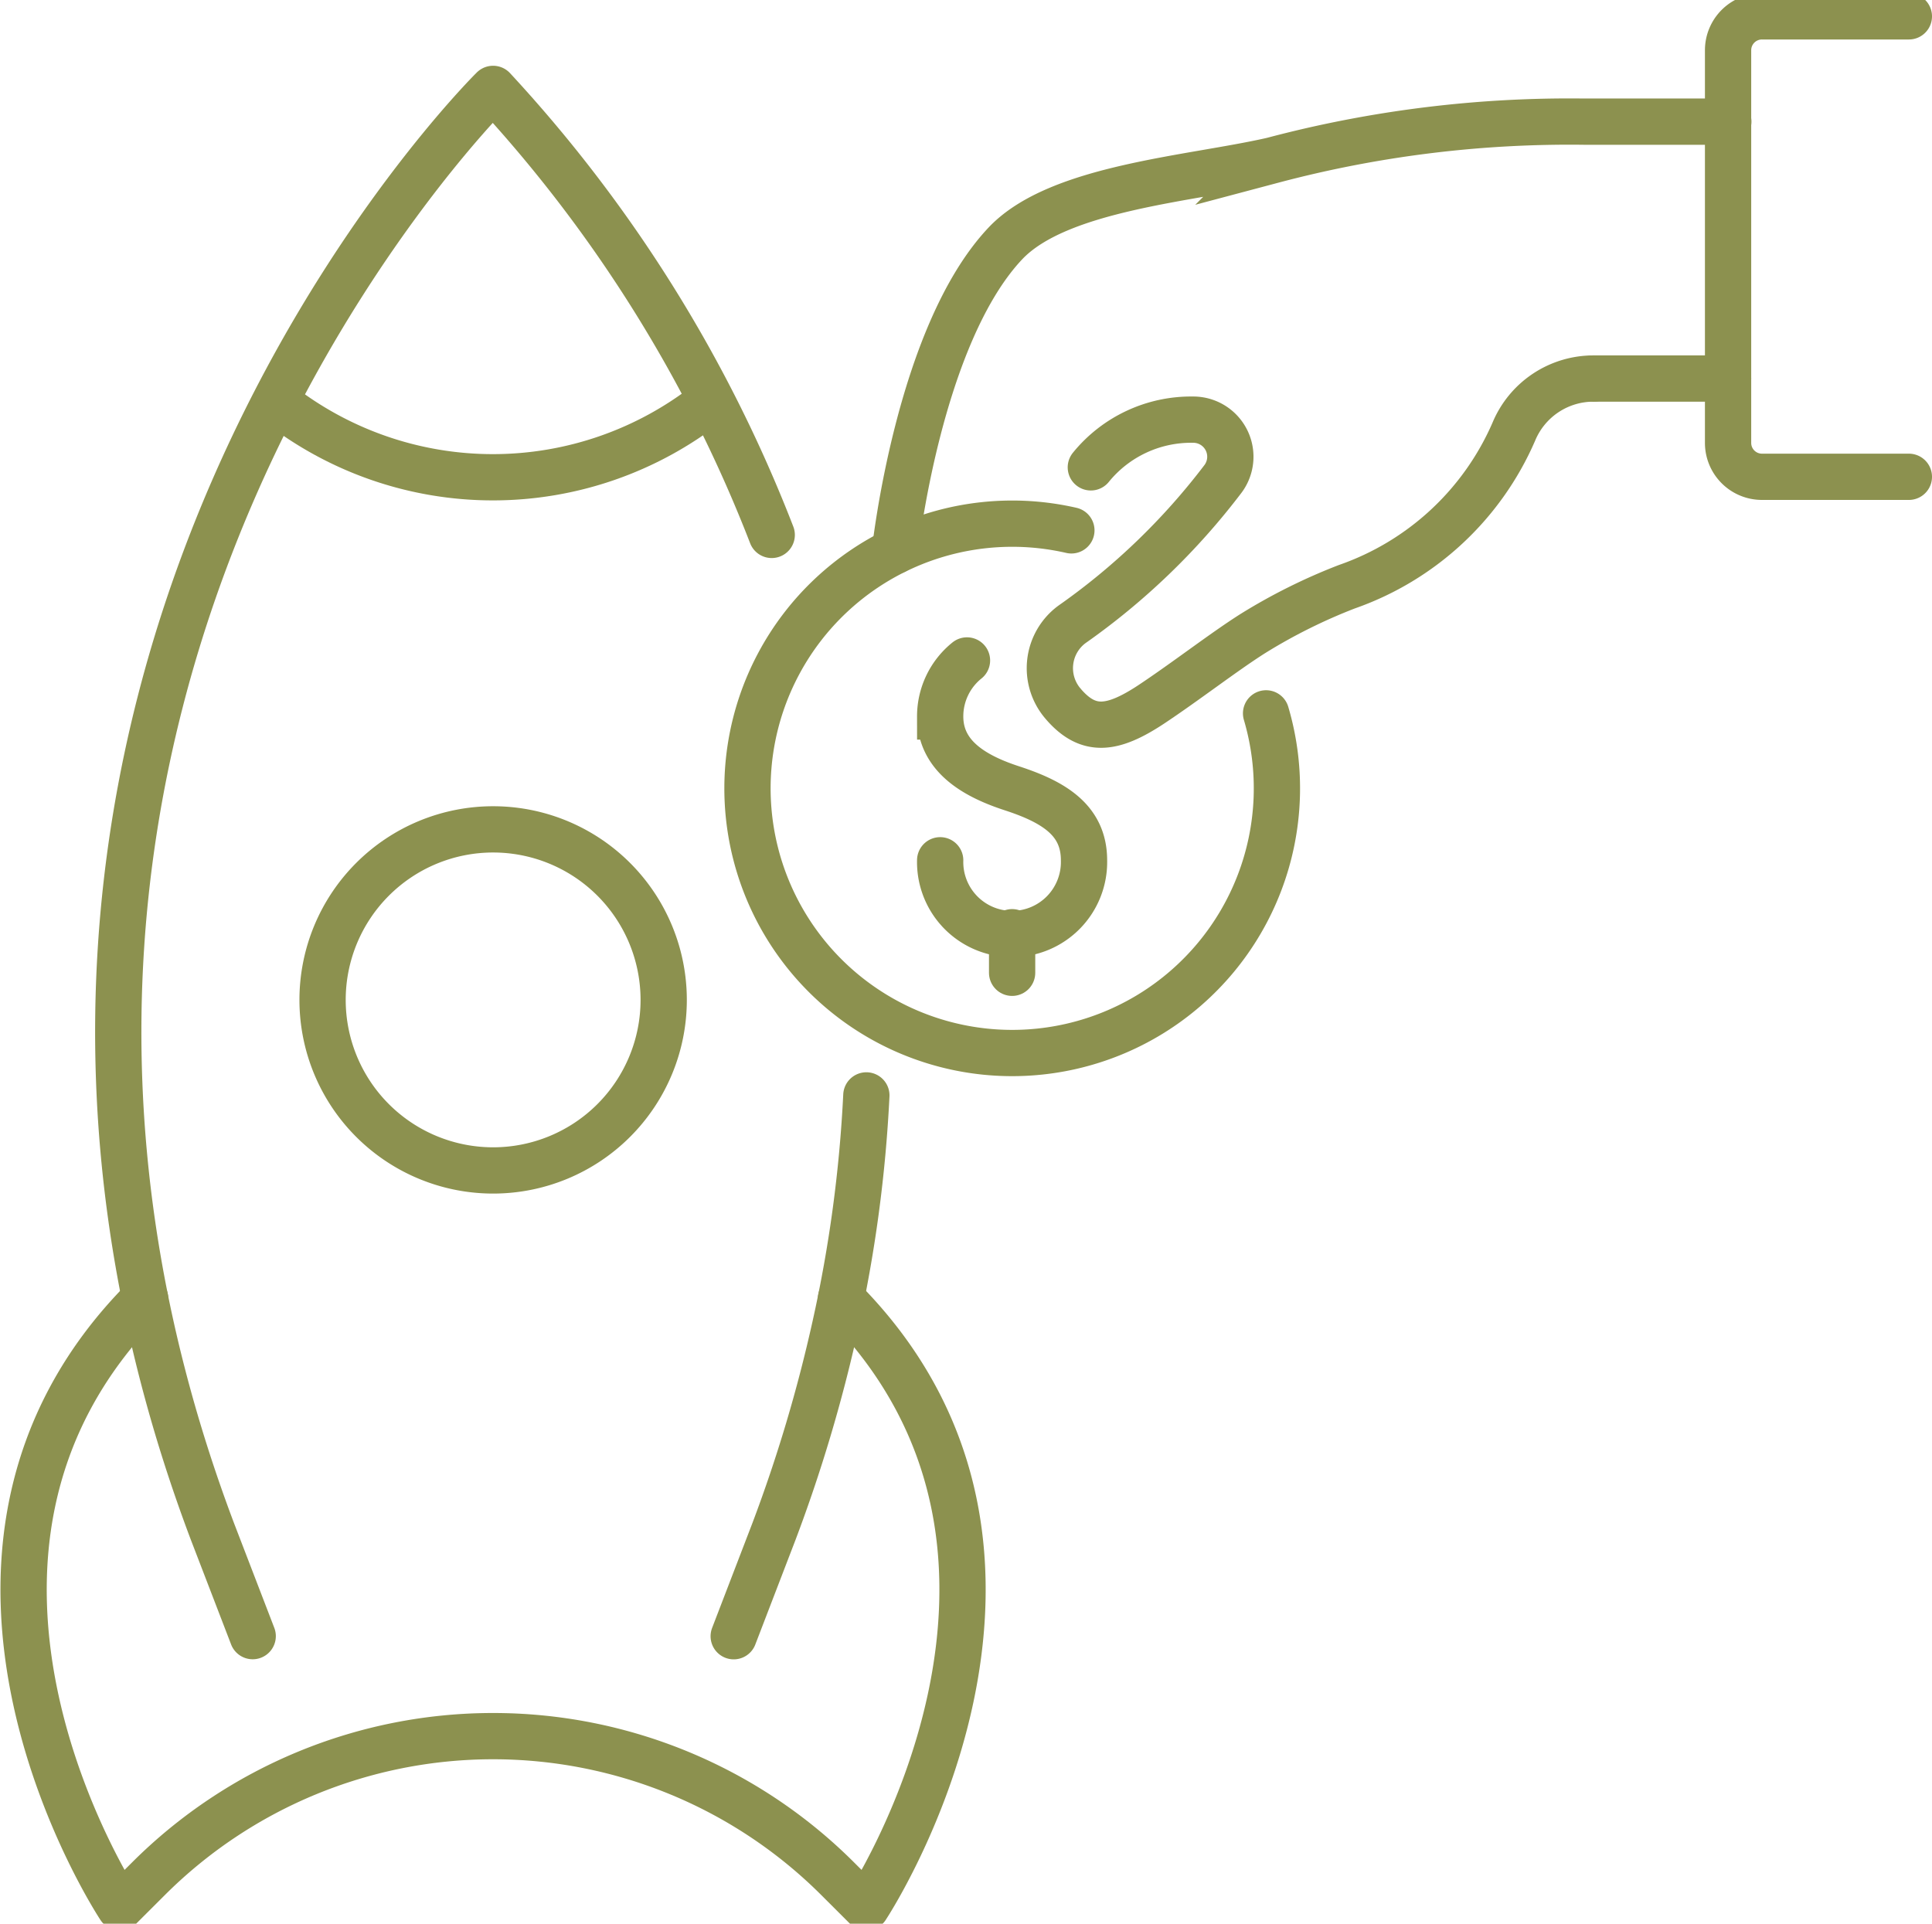
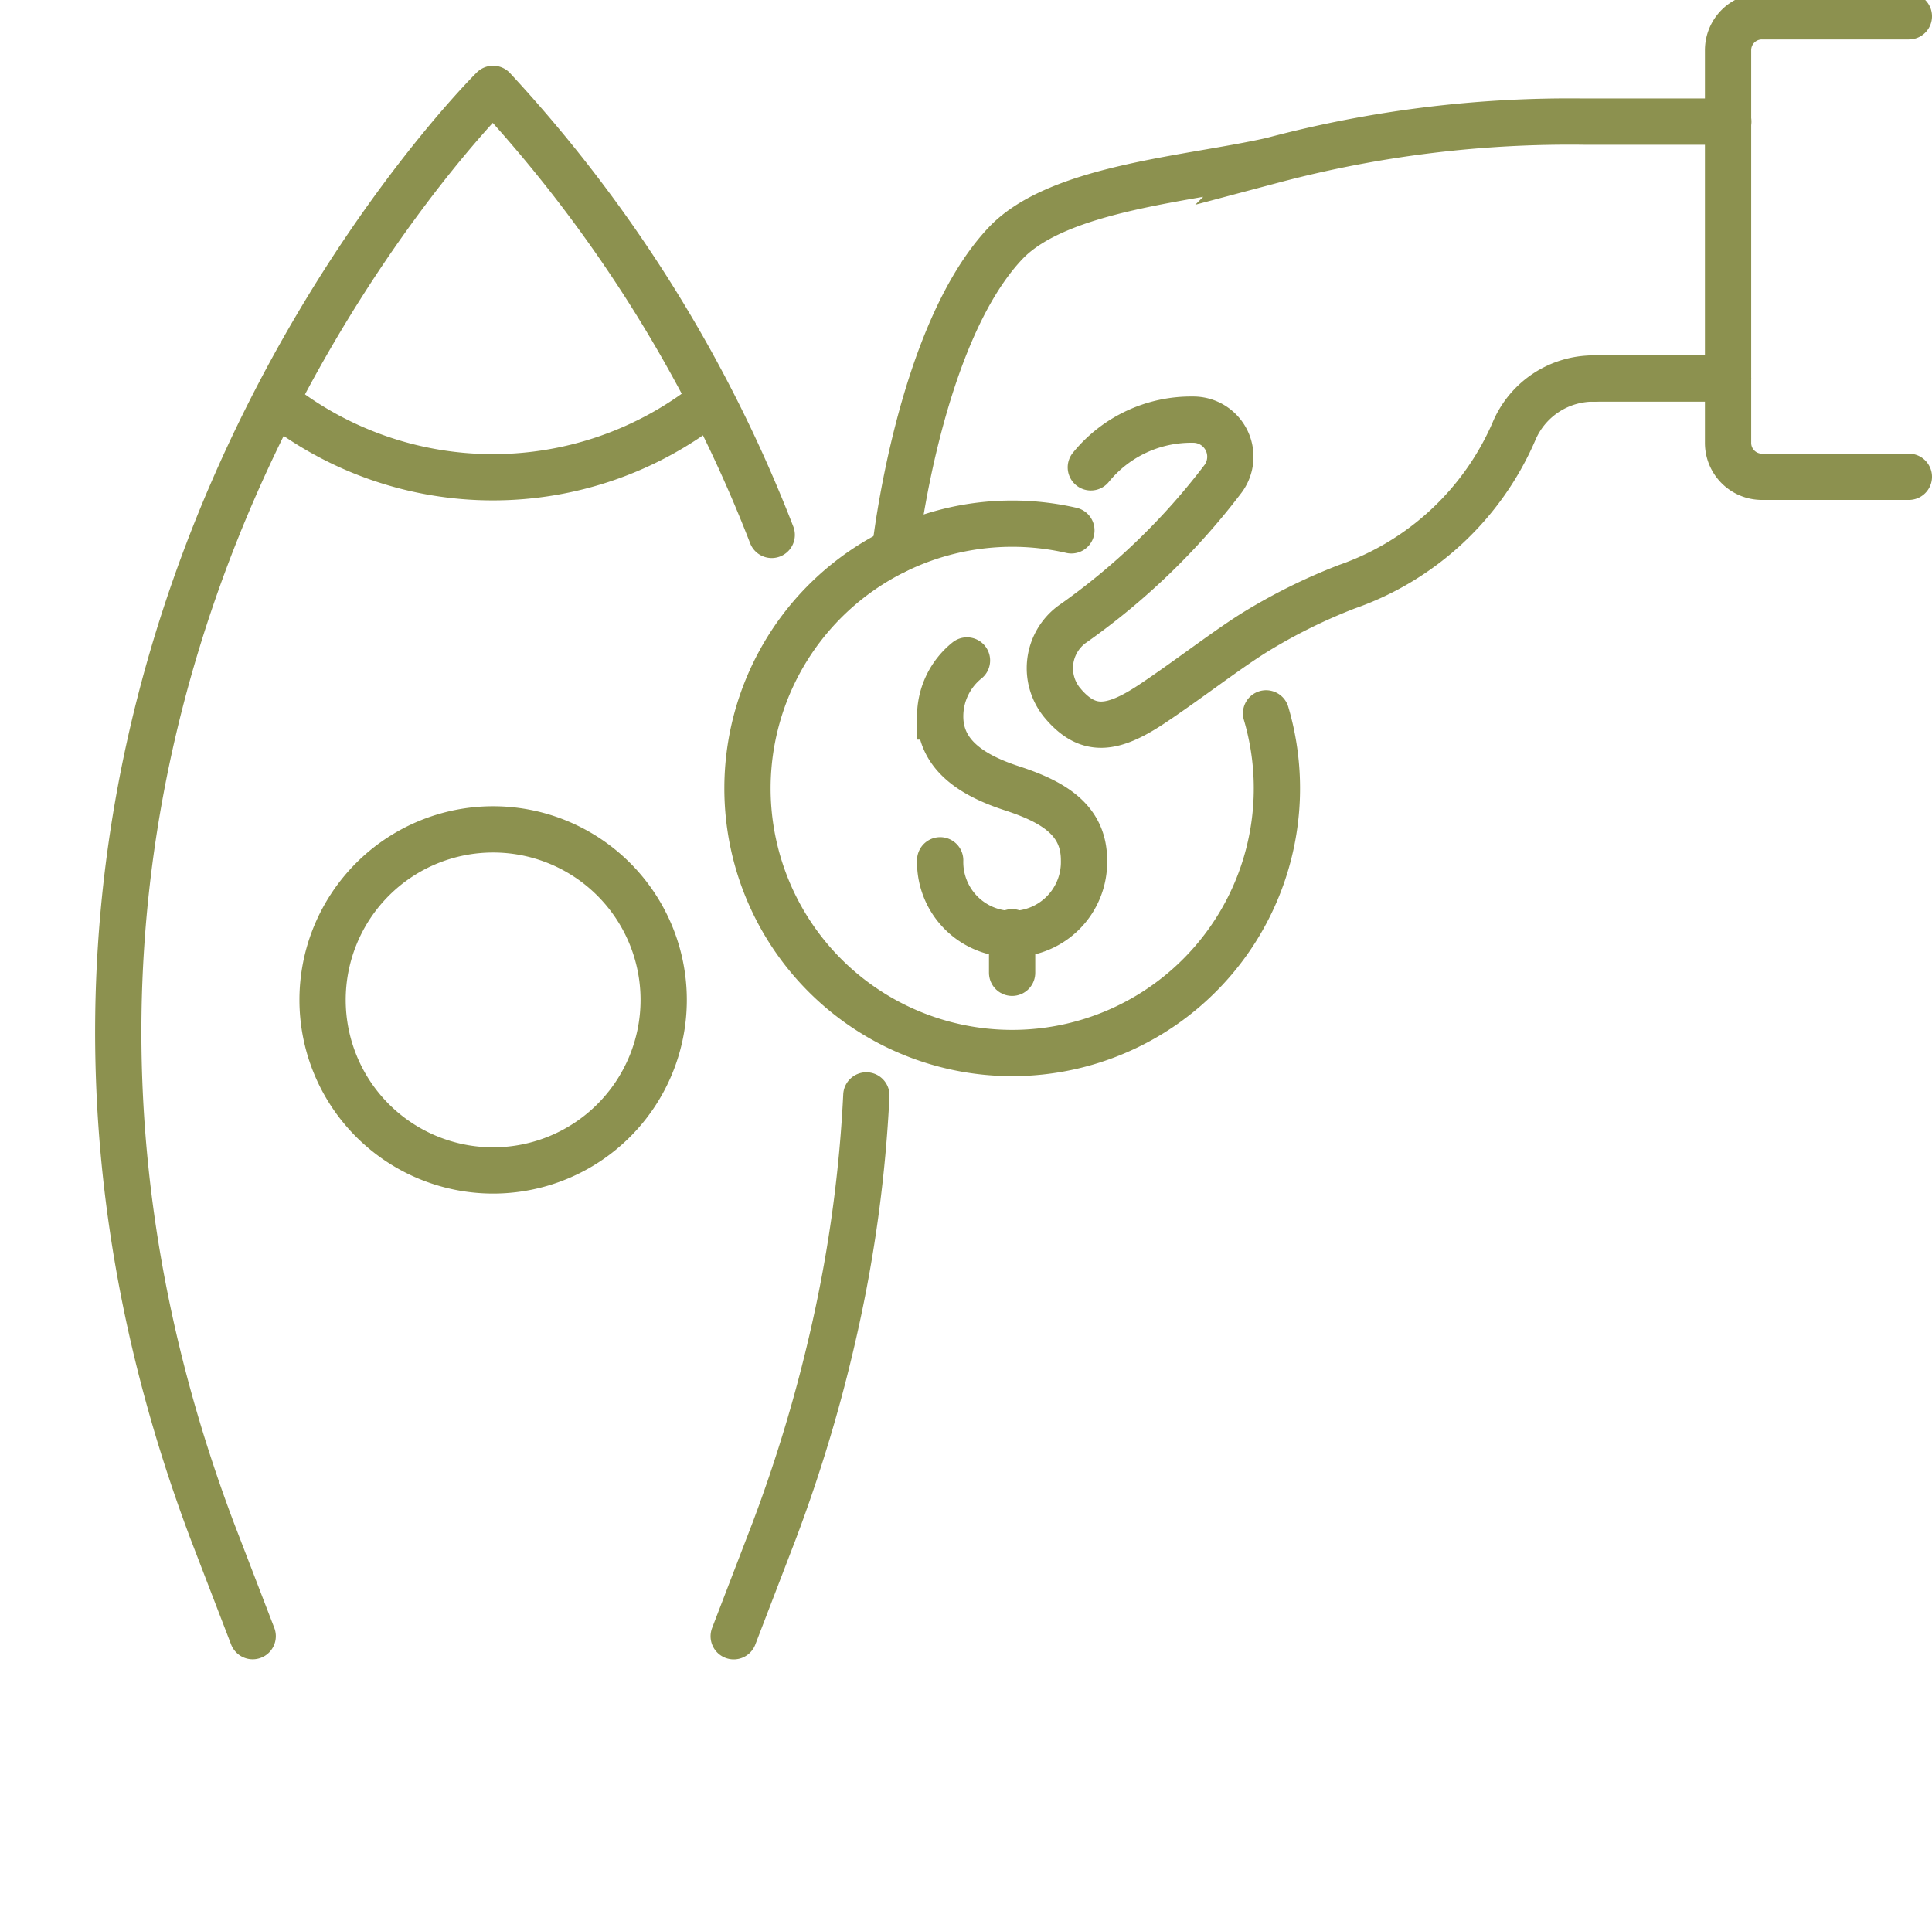
<svg xmlns="http://www.w3.org/2000/svg" preserveAspectRatio="xMidYMid slice" width="240px" height="239px" viewBox="0 0 44.177 44.303">
  <g id="Gruppe_10028" data-name="Gruppe 10028" transform="translate(-1792.502 -1026.528)">
    <g id="Gruppe_10025" data-name="Gruppe 10025">
      <g id="Gruppe_10024" data-name="Gruppe 10024">
        <g id="Gruppe_10022" data-name="Gruppe 10022">
          <g id="Gruppe_10021" data-name="Gruppe 10021">
            <path id="Pfad_8734" data-name="Pfad 8734" d="M1812.967,1039.282s.535-4.925,2.524-7.032c1.214-1.286,4.252-1.476,6.106-1.9a26.446,26.446,0,0,1,7.124-.885h3.3" fill="none" stroke="#8c914f" stroke-linecap="round" stroke-miterlimit="10" stroke-width="1.058" />
          </g>
          <line id="Linie_3775" data-name="Linie 3775" x2="3.073" transform="translate(1828.943 1035.34)" fill="none" stroke="#8c914f" stroke-linecap="round" stroke-miterlimit="10" stroke-width="1.058" />
          <path id="Pfad_8735" data-name="Pfad 8735" d="M1836.15,1027.057h-3.359a.775.775,0,0,0-.775.775v8.98a.775.775,0,0,0,.775.775h3.359" fill="none" stroke="#8c914f" stroke-linecap="round" stroke-miterlimit="10" stroke-width="1.058" />
        </g>
        <g id="Gruppe_10023" data-name="Gruppe 10023">
          <path id="Pfad_8736" data-name="Pfad 8736" d="M1814,1046.357a1.645,1.645,0,1,0,3.289,0c0-.908-.674-1.328-1.645-1.645-.863-.281-1.644-.736-1.644-1.644a1.64,1.64,0,0,1,.613-1.281" fill="none" stroke="#8c914f" stroke-linecap="round" stroke-miterlimit="10" stroke-width="1.058" />
          <line id="Linie_3776" data-name="Linie 3776" y2="0.928" transform="translate(1815.645 1048.002)" fill="none" stroke="#8c914f" stroke-linecap="round" stroke-miterlimit="10" stroke-width="1.058" />
          <path id="Pfad_8737" data-name="Pfad 8737" d="M1817,1038.812a6.053,6.053,0,1,0,4.452,4.185" fill="none" stroke="#8c914f" stroke-linecap="round" stroke-miterlimit="10" stroke-width="1.058" />
        </g>
      </g>
      <path id="Pfad_8738" data-name="Pfad 8738" d="M1828.946,1035.34h0a1.971,1.971,0,0,0-1.829,1.215,6.492,6.492,0,0,1-3.818,3.546,12.83,12.83,0,0,0-2.15,1.071c-.668.423-1.539,1.1-2.328,1.623-.882.581-1.43.647-1.995,0a.44.44,0,0,0-.033-.039,1.245,1.245,0,0,1,.215-1.79,15.567,15.567,0,0,0,3.464-3.338.848.848,0,0,0-.695-1.348,2.953,2.953,0,0,0-2.332,1.091" fill="none" stroke="#8c914f" stroke-linecap="round" stroke-miterlimit="10" stroke-width="1.058" />
    </g>
    <g id="Gruppe_10027" data-name="Gruppe 10027">
      <g id="Gruppe_10026" data-name="Gruppe 10026">
        <path id="Pfad_8739" data-name="Pfad 8739" d="M1812.312,1051.734a31.22,31.22,0,0,1-.711,5.268,34.325,34.325,0,0,1-1.4,4.7l-.922,2.4" fill="none" stroke="#8c914f" stroke-linecap="round" stroke-linejoin="round" stroke-width="1.058" />
        <path id="Pfad_8740" data-name="Pfad 8740" d="M1798.28,1064.1l-.923-2.4c-7.328-19.434,6.42-32.984,6.42-32.984a32,32,0,0,1,6.371,10.2" fill="none" stroke="#8c914f" stroke-linecap="round" stroke-linejoin="round" stroke-width="1.058" />
-         <path id="Pfad_8741" data-name="Pfad 8741" d="M1795.82,1056.376c-5.894,5.894-.578,13.926-.578,13.926l.651-.65a11.149,11.149,0,0,1,7.884-3.265h0a11.147,11.147,0,0,1,7.883,3.265l.651.65s5.316-8.032-.578-13.926" fill="none" stroke="#8c914f" stroke-linecap="round" stroke-linejoin="round" stroke-width="1.058" />
        <path id="Pfad_8742" data-name="Pfad 8742" d="M1807.678,1049.55a3.9,3.9,0,1,1-3.9-3.9A3.9,3.9,0,0,1,1807.678,1049.55Z" fill="none" stroke="#8c914f" stroke-linecap="round" stroke-linejoin="round" stroke-width="1.058" />
        <path id="Pfad_8743" data-name="Pfad 8743" d="M1808.7,1035.892a7.969,7.969,0,0,1-9.854,0" fill="none" stroke="#8c914f" stroke-linecap="round" stroke-linejoin="round" stroke-width="1.058" />
      </g>
    </g>
  </g>
</svg>